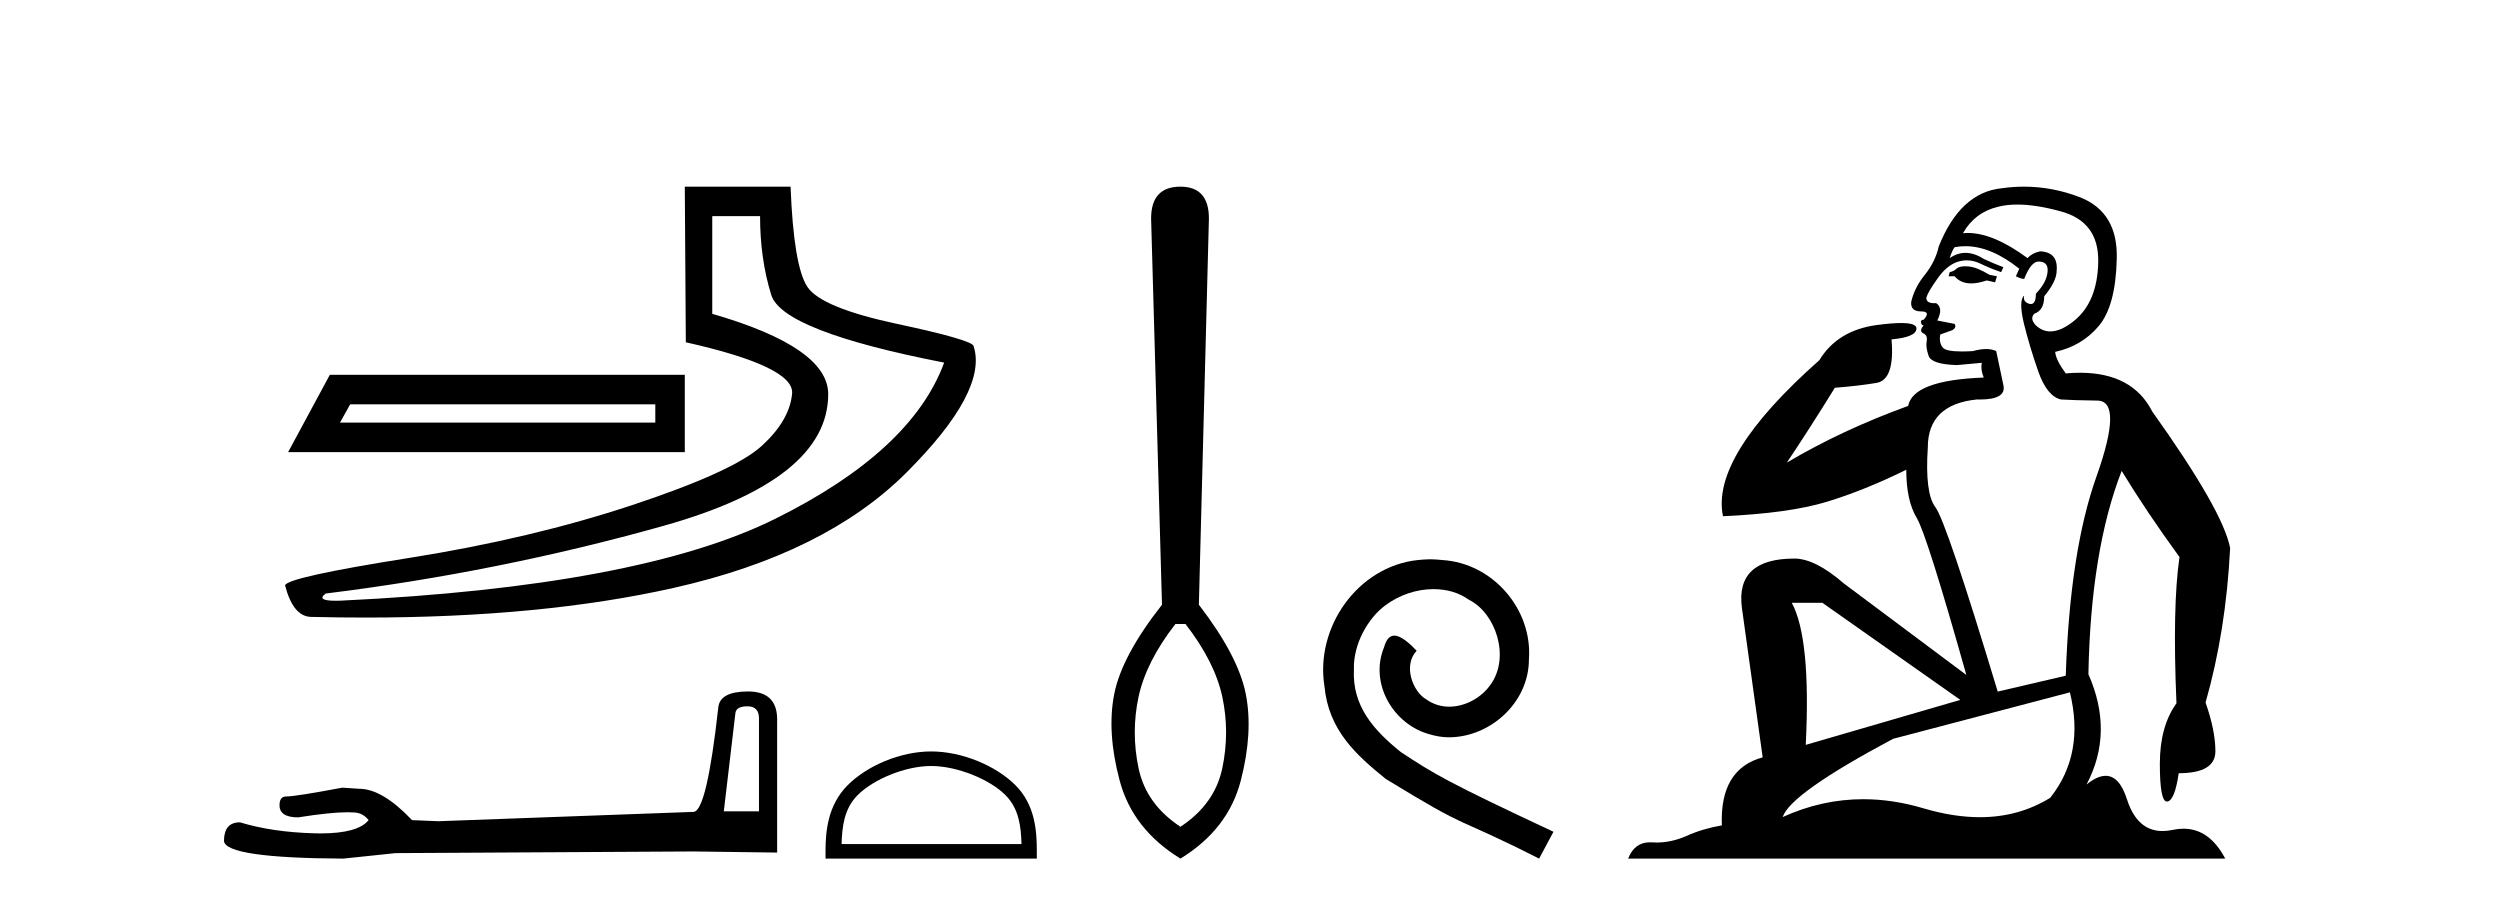
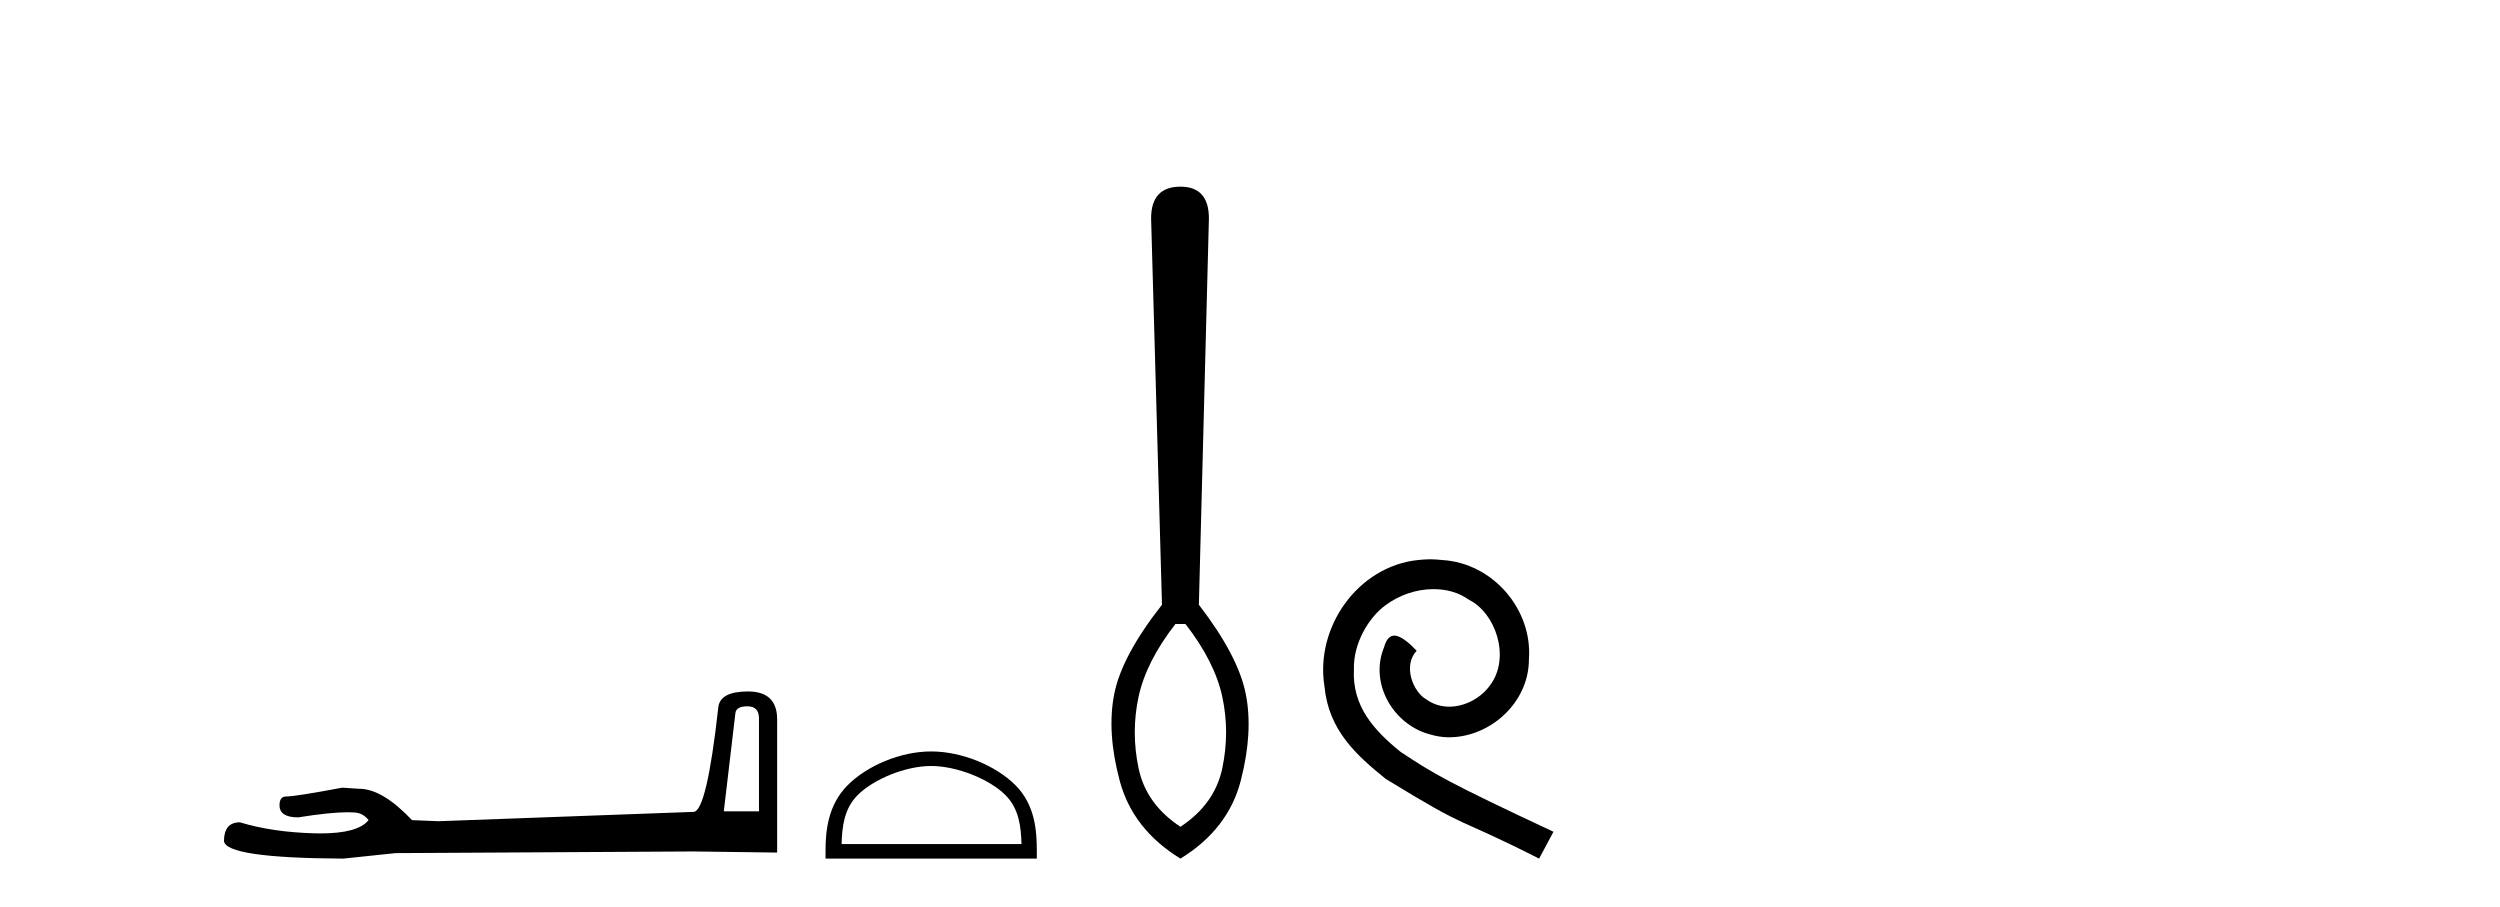
<svg xmlns="http://www.w3.org/2000/svg" width="113.0" height="41.0">
-   <path d="M 29.62 18.275 L 29.62 19.103 L 15.368 19.103 L 15.827 18.275 ZM 14.908 16.942 L 13.023 20.436 L 30.953 20.436 L 30.953 16.942 ZM 34.355 9.77 Q 34.355 11.701 34.861 13.333 Q 35.367 14.965 42.676 16.39 Q 41.205 20.39 35.045 23.448 Q 28.884 26.505 15.413 27.149 Q 15.281 27.154 15.169 27.154 Q 14.274 27.154 14.724 26.827 Q 22.54 25.861 29.987 23.769 Q 37.435 21.678 37.435 17.816 Q 37.435 15.701 32.194 14.184 L 32.194 9.77 ZM 30.953 8.437 L 30.999 15.471 Q 35.918 16.574 35.803 17.793 Q 35.688 19.011 34.424 20.16 Q 33.16 21.31 28.585 22.827 Q 24.011 24.344 18.494 25.218 Q 12.977 26.091 12.885 26.459 Q 13.253 27.884 14.08 27.884 Q 15.316 27.914 16.507 27.914 Q 24.487 27.914 30.447 26.574 Q 37.297 25.034 40.975 21.356 Q 44.653 17.678 44.01 15.655 Q 44.01 15.379 40.562 14.643 Q 37.114 13.908 36.493 12.965 Q 35.872 12.023 35.734 8.437 Z" style="fill:#000000;stroke:none" />
  <path d="M 33.784 31.925 Q 34.306 31.925 34.306 32.472 L 34.306 36.672 L 32.716 36.672 L 33.238 32.248 Q 33.263 31.925 33.784 31.925 ZM 33.809 31.254 Q 32.542 31.254 32.467 31.975 Q 31.945 36.672 31.349 36.697 L 19.817 37.119 L 18.624 37.07 Q 17.282 35.653 16.238 35.653 Q 15.865 35.628 15.468 35.603 Q 13.355 36.001 12.933 36.001 Q 12.634 36.001 12.634 36.399 Q 12.634 36.945 13.479 36.945 Q 14.93 36.714 15.705 36.714 Q 15.846 36.714 15.965 36.722 Q 16.387 36.722 16.661 37.07 Q 16.176 37.67 14.491 37.67 Q 14.362 37.67 14.225 37.666 Q 12.311 37.616 10.845 37.169 Q 10.124 37.169 10.124 38.014 Q 10.199 38.784 15.517 38.809 L 17.878 38.561 L 31.349 38.486 L 35.127 38.536 L 35.127 32.472 Q 35.102 31.254 33.809 31.254 Z" style="fill:#000000;stroke:none" />
  <path d="M 42.089 34.623 C 43.263 34.623 44.734 35.226 45.445 35.937 C 46.068 36.56 46.149 37.385 46.172 38.152 L 38.04 38.152 C 38.063 37.385 38.145 36.56 38.767 35.937 C 39.479 35.226 40.914 34.623 42.089 34.623 ZM 42.089 33.965 C 40.695 33.965 39.196 34.609 38.317 35.488 C 37.416 36.389 37.314 37.575 37.314 38.463 L 37.314 38.809 L 46.864 38.809 L 46.864 38.463 C 46.864 37.575 46.796 36.389 45.895 35.488 C 45.016 34.609 43.482 33.965 42.089 33.965 Z" style="fill:#000000;stroke:none" />
  <path d="M 53.583 28.205 C 54.466 29.342 55.022 30.44 55.249 31.5 C 55.476 32.561 55.476 33.634 55.249 34.719 C 55.022 35.805 54.391 36.689 53.356 37.37 C 52.32 36.689 51.689 35.805 51.462 34.719 C 51.235 33.634 51.235 32.561 51.462 31.5 C 51.689 30.44 52.245 29.342 53.128 28.205 ZM 53.356 8.437 C 52.472 8.437 52.03 8.917 52.03 9.876 L 52.522 27.334 C 51.31 28.875 50.591 30.219 50.364 31.368 C 50.136 32.516 50.219 33.823 50.61 35.287 C 51.001 36.752 51.916 37.926 53.356 38.809 C 54.795 37.926 55.704 36.752 56.082 35.287 C 56.461 33.823 56.537 32.516 56.309 31.368 C 56.082 30.219 55.375 28.875 54.189 27.334 L 54.643 9.876 C 54.643 8.917 54.214 8.437 53.356 8.437 Z" style="fill:#000000;stroke:none" />
  <path d="M 64.648 25.279 C 64.46 25.279 64.272 25.297 64.084 25.314 C 61.368 25.604 59.438 28.354 59.865 31.019 C 60.053 33.001 61.283 34.111 62.632 35.205 C 66.647 37.665 65.519 36.759 69.568 38.809 L 70.217 37.596 C 65.4 35.341 64.819 34.983 63.316 33.992 C 62.086 33.001 61.112 31.908 61.197 30.251 C 61.163 29.106 61.846 27.927 62.615 27.364 C 63.23 26.902 64.016 26.629 64.785 26.629 C 65.366 26.629 65.912 26.766 66.391 27.107 C 67.604 27.705 68.27 29.687 67.381 30.934 C 66.971 31.532 66.237 31.942 65.502 31.942 C 65.144 31.942 64.785 31.839 64.477 31.617 C 63.862 31.276 63.401 30.08 64.033 29.414 C 63.743 29.106 63.333 28.73 63.025 28.73 C 62.82 28.73 62.666 28.884 62.564 29.243 C 61.881 30.883 62.974 32.745 64.614 33.189 C 64.904 33.274 65.195 33.326 65.485 33.326 C 67.364 33.326 69.107 31.754 69.107 29.807 C 69.278 27.534 67.467 25.45 65.195 25.314 C 65.024 25.297 64.836 25.279 64.648 25.279 Z" style="fill:#000000;stroke:none" />
-   <path d="M 88.826 12.036 Q 88.572 12.036 88.452 12.129 Q 88.316 12.266 88.128 12.3 L 88.076 12.488 L 88.35 12.488 Q 88.62 12.81 89.098 12.81 Q 89.406 12.81 89.802 12.676 L 90.177 12.761 L 90.263 12.488 L 89.921 12.419 Q 89.358 12.078 88.982 12.044 Q 88.898 12.036 88.826 12.036 ZM 91.185 9.246 Q 92.024 9.246 93.132 9.55 Q 94.875 10.011 94.84 11.839 Q 94.806 13.649 93.747 14.503 Q 93.154 14.98 92.676 14.98 Q 92.316 14.98 92.022 14.708 Q 91.732 14.401 91.954 14.179 Q 92.398 14.025 92.398 13.393 Q 92.962 12.71 92.962 12.232 Q 93.03 11.395 92.21 11.36 Q 91.834 11.446 91.646 11.668 Q 90.103 10.53 88.944 10.53 Q 88.833 10.53 88.726 10.541 L 88.726 10.541 Q 89.255 9.601 90.314 9.345 Q 90.705 9.246 91.185 9.246 ZM 88.831 11.128 Q 89.998 11.128 91.271 12.146 L 91.117 12.488 Q 91.356 12.607 91.493 12.607 Q 91.8 11.822 92.142 11.822 Q 92.586 11.822 92.552 12.266 Q 92.517 12.761 92.022 13.274 Q 92.022 13.743 91.794 13.743 Q 91.765 13.743 91.732 13.735 Q 91.424 13.649 91.493 13.359 L 91.493 13.359 Q 91.236 13.581 91.476 14.606 Q 91.732 15.648 92.125 16.775 Q 92.517 17.902 93.149 18.056 Q 93.645 18.09 94.806 18.107 Q 95.968 18.124 94.772 21.506 Q 93.559 24.888 93.372 30.542 L 90.297 31.26 Q 87.974 23.573 87.479 22.924 Q 87 22.292 87.137 20.225 Q 87.137 18.278 89.358 18.056 Q 89.422 18.058 89.483 18.058 Q 90.7 18.058 90.553 17.407 Q 90.417 16.741 90.229 15.87 Q 90.041 15.776 89.776 15.776 Q 89.511 15.776 89.17 15.87 Q 88.896 15.886 88.677 15.886 Q 87.964 15.886 87.82 15.716 Q 87.632 15.494 87.701 15.118 L 88.23 14.93 Q 88.452 14.811 88.35 14.64 L 87.564 14.486 Q 87.854 13.923 87.513 13.701 Q 87.463 13.704 87.42 13.704 Q 87.069 13.704 87.069 13.461 Q 87.137 13.205 87.564 12.607 Q 87.974 12.01 88.469 11.839 Q 88.683 11.768 88.896 11.768 Q 89.195 11.768 89.494 11.907 Q 89.99 12.146 90.451 12.3 L 90.553 12.078 Q 90.143 11.924 89.665 11.702 Q 89.233 11.429 88.837 11.429 Q 88.466 11.429 88.128 11.668 Q 88.23 11.326 88.35 11.173 Q 88.588 11.128 88.831 11.128 ZM 82.371 27.246 L 88.606 31.635 L 81.62 33.668 Q 81.859 28.851 80.988 27.246 ZM 93.559 31.294 Q 94.243 34.078 92.671 36.059 Q 91.253 36.937 89.488 36.937 Q 88.298 36.937 86.949 36.538 Q 85.559 36.124 84.22 36.124 Q 82.35 36.124 80.578 36.93 Q 80.92 35.871 85.566 33.395 L 93.559 31.294 ZM 91.484 8.437 Q 90.988 8.437 90.485 8.508 Q 88.606 8.696 87.632 11.138 Q 87.479 11.822 87.017 12.402 Q 86.539 12.983 86.385 13.649 Q 86.351 14.076 86.83 14.076 Q 87.291 14.076 86.949 14.452 Q 86.812 14.452 86.83 14.572 Q 86.847 14.708 86.949 14.708 Q 86.727 14.965 86.932 15.067 Q 87.137 15.152 87.086 15.426 Q 87.035 15.682 87.171 16.075 Q 87.291 16.468 88.452 16.502 L 89.58 16.399 L 89.58 16.399 Q 89.511 16.69 89.665 17.065 Q 86.471 17.185 86.249 18.347 Q 83.243 19.44 80.766 20.909 Q 81.808 19.354 82.935 17.527 Q 84.028 17.441 84.831 17.305 Q 85.651 17.151 85.497 15.34 Q 86.625 15.238 86.625 14.845 Q 86.625 14.601 85.932 14.601 Q 85.51 14.601 84.831 14.691 Q 83.055 14.93 82.235 16.28 Q 77.316 20.635 77.879 23.334 Q 80.868 23.197 82.559 22.685 Q 84.25 22.173 86.163 21.233 Q 86.163 22.634 86.642 23.42 Q 87.103 24.205 88.879 30.508 L 83.345 26.374 Q 82.047 25.247 81.107 25.247 Q 78.443 25.247 78.733 27.468 L 79.673 34.232 Q 77.726 34.761 77.828 37.306 Q 76.94 37.46 76.188 37.802 Q 75.539 38.082 74.877 38.082 Q 74.773 38.082 74.668 38.075 Q 74.621 38.072 74.576 38.072 Q 73.881 38.072 73.592 38.809 L 100.58 38.809 Q 99.868 37.457 98.694 37.457 Q 98.459 37.457 98.205 37.511 Q 97.963 37.563 97.745 37.563 Q 96.598 37.563 96.139 36.128 Q 95.799 35.067 95.176 35.067 Q 94.796 35.067 94.311 35.461 Q 95.558 33.104 94.396 30.474 Q 94.499 24.888 95.899 21.284 Q 97.01 23.112 98.513 25.179 Q 98.188 27.399 98.376 31.789 Q 97.625 32.831 97.625 34.522 Q 97.625 36.23 97.943 36.23 Q 97.946 36.23 97.949 36.23 Q 98.291 36.213 98.479 34.949 Q 100.136 34.949 100.136 33.958 Q 100.136 33.019 99.691 31.755 Q 100.614 28.527 100.802 24.769 Q 100.477 23.078 97.283 18.603 Q 96.391 16.848 94.012 16.848 Q 93.704 16.848 93.372 16.878 Q 92.927 16.28 92.893 15.904 Q 94.089 15.648 94.858 14.742 Q 95.626 13.837 95.677 11.719 Q 95.746 9.601 94.021 8.918 Q 92.775 8.437 91.484 8.437 Z" style="fill:#000000;stroke:none" />
</svg>